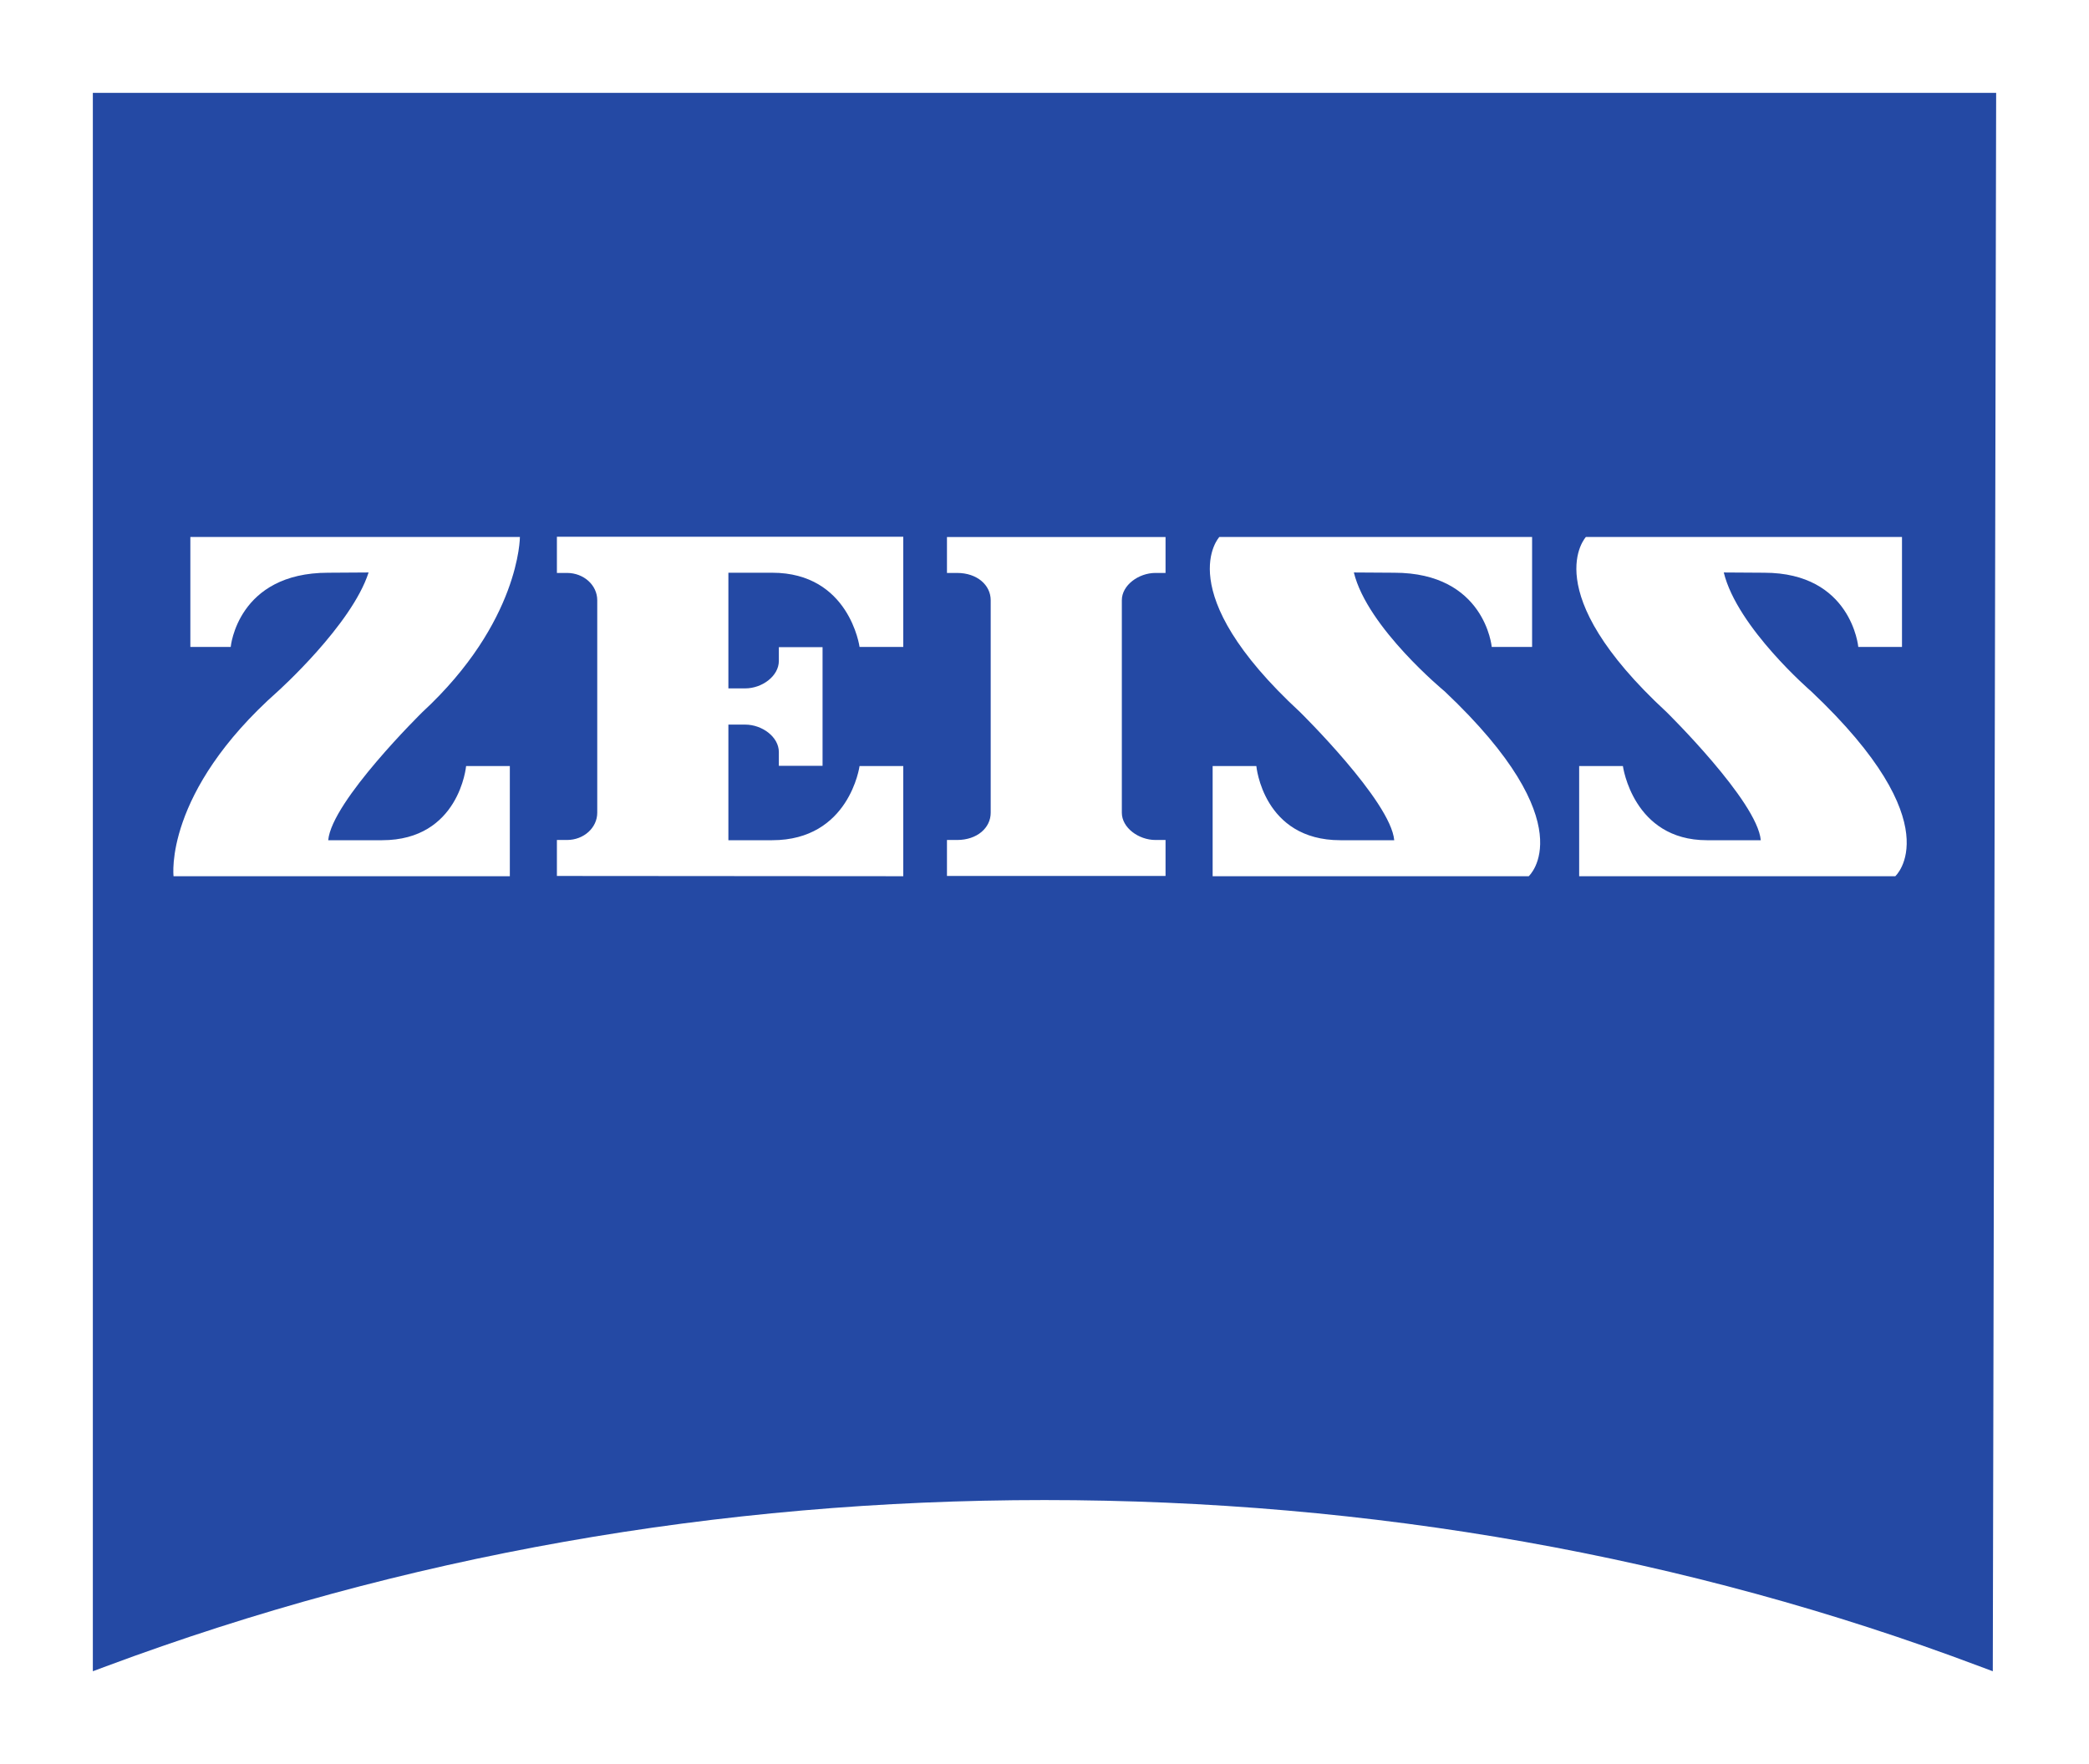
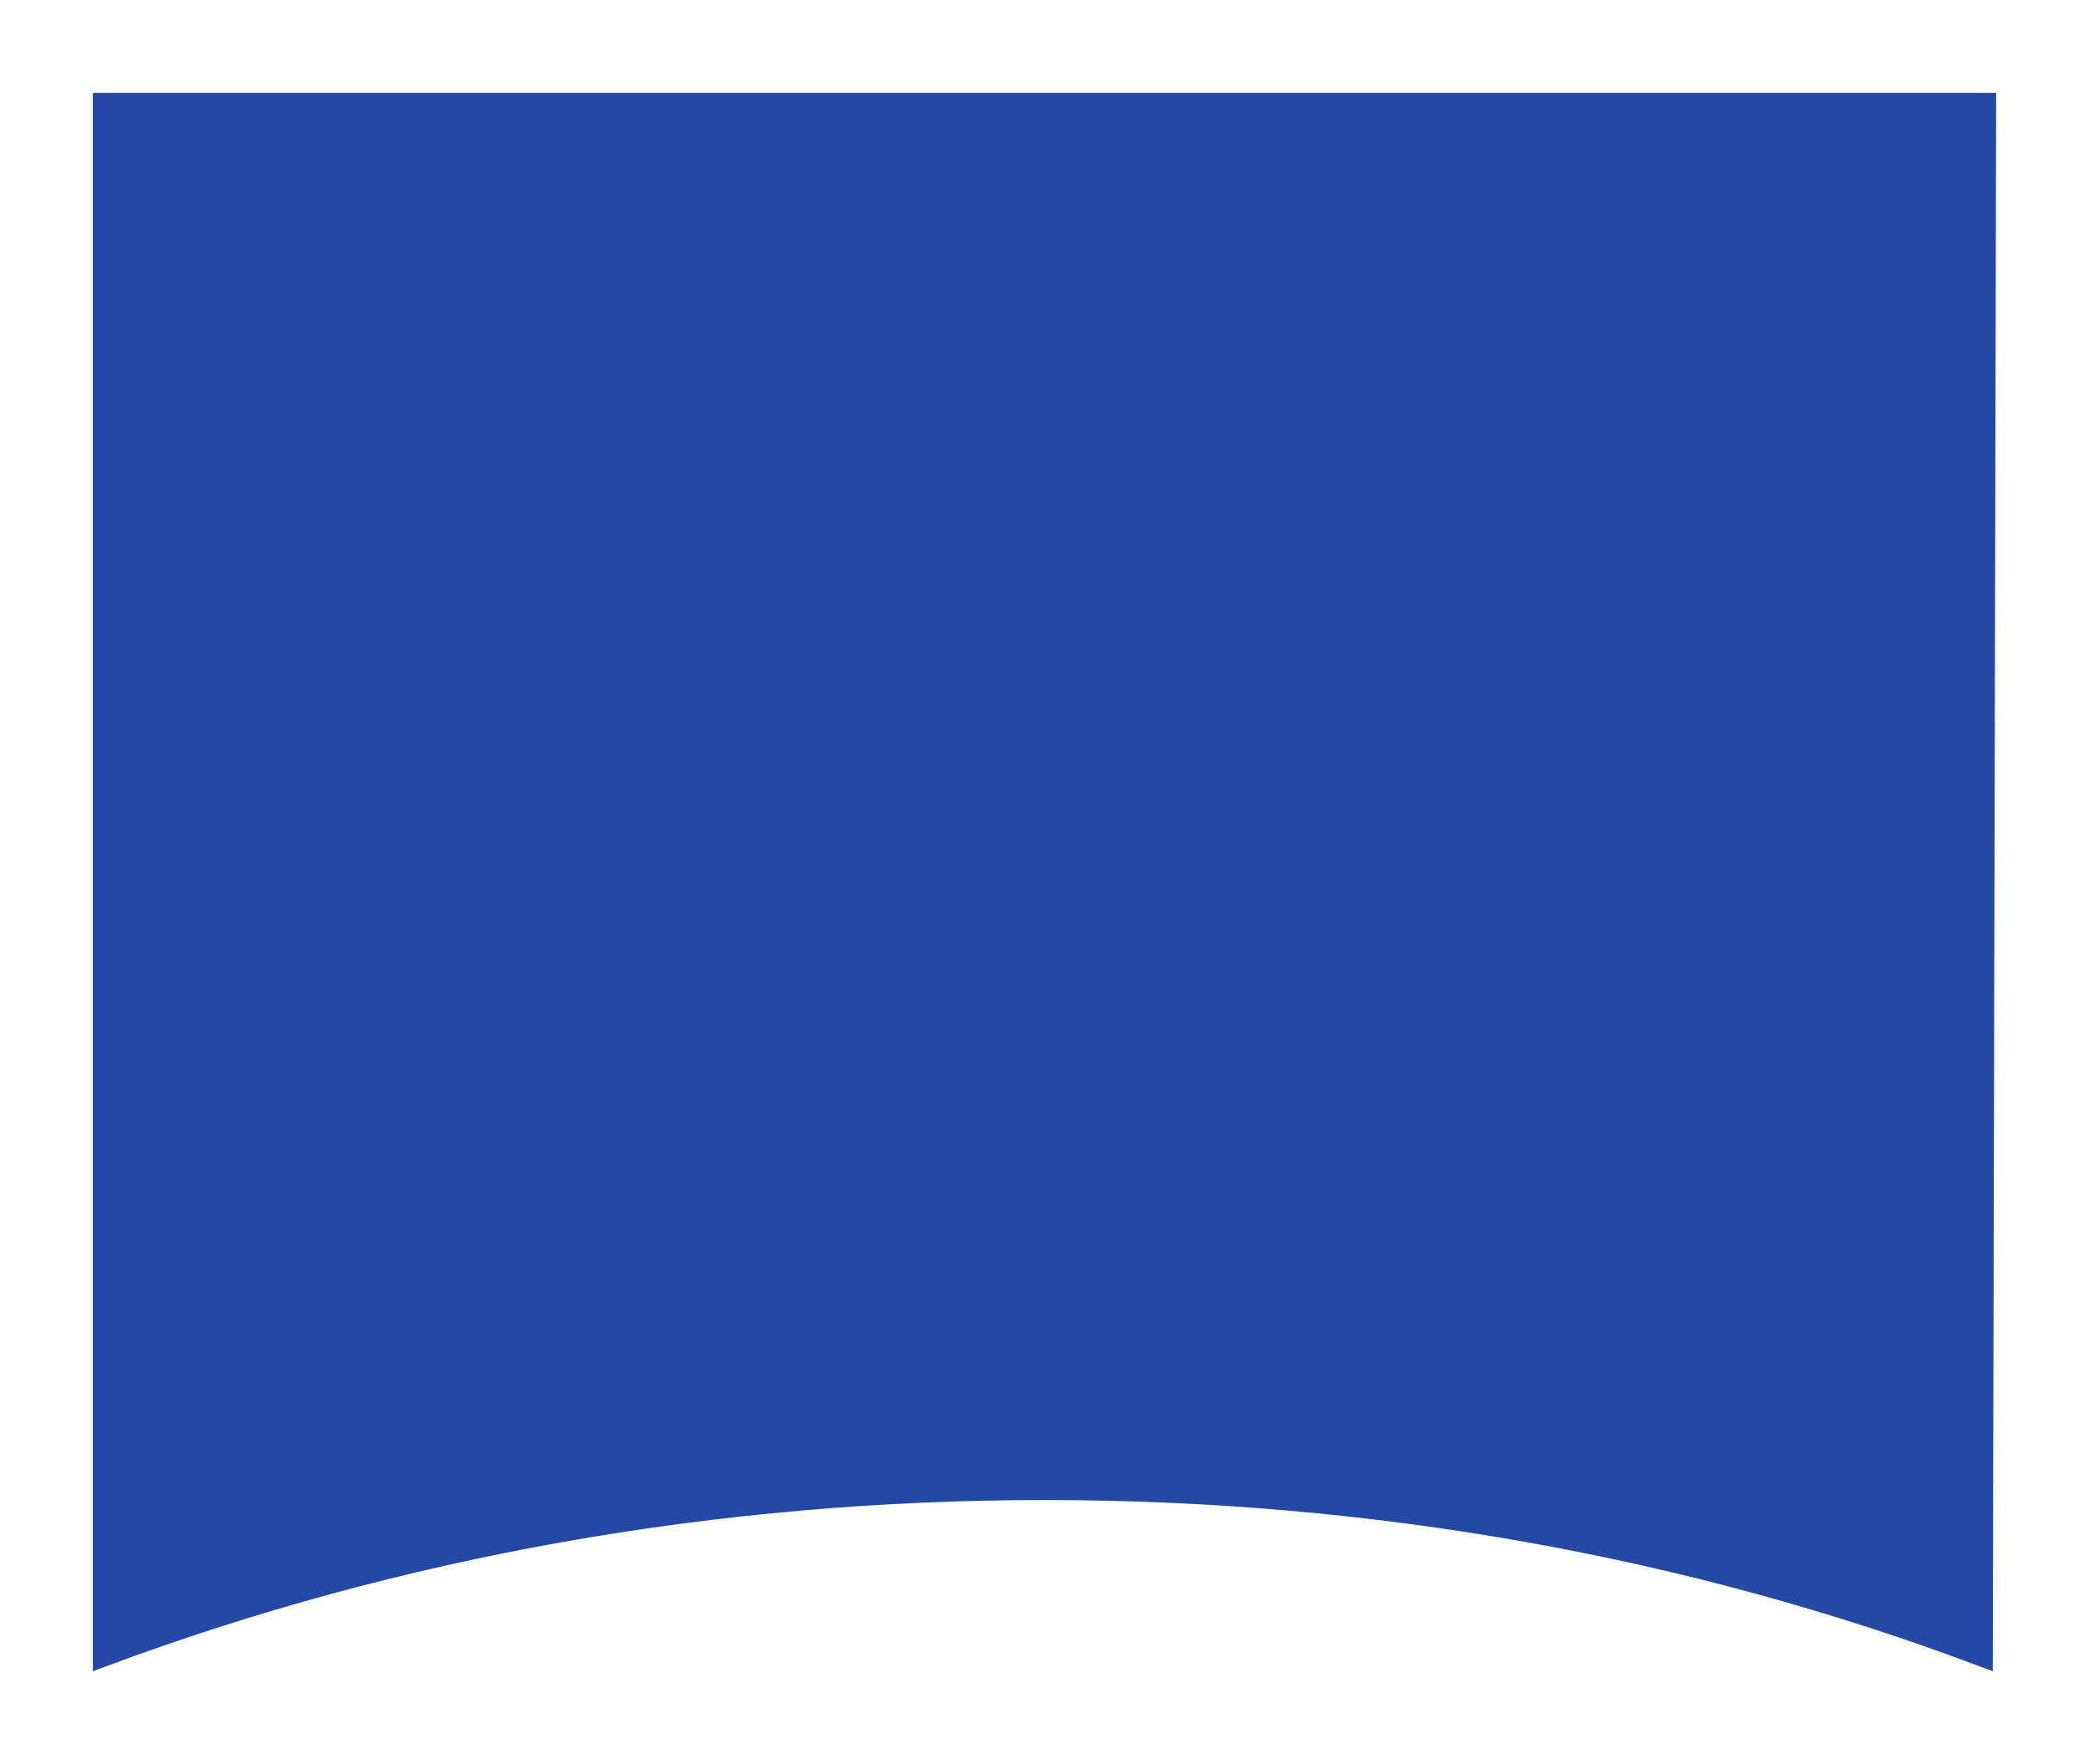
<svg xmlns="http://www.w3.org/2000/svg" width="90" height="76" viewBox="0 0 90 76" fill="none">
  <g filter="url(#filter0_d_115_378)">
    <path fill-rule="evenodd" clip-rule="evenodd" d="M85.565 2H4V70L4.58 69.784C17.329 65.034 30.947 62.625 45 62.625C59.053 62.625 72.671 65.034 85.275 69.784L85.855 70L86 2H85.565Z" fill="#2449A4" />
-     <path fill-rule="evenodd" clip-rule="evenodd" d="M14.141 22.674C10.23 22.674 9.94 25.87 9.94 25.87H8.201V21.134H22.399C22.399 21.134 22.399 24.794 18.198 28.679C18.198 28.679 14.286 32.52 14.141 34.198H16.459C19.791 34.198 20.081 31.003 20.081 31.003H21.965V35.749H7.477C7.477 35.749 7.042 32.154 11.968 27.785C11.968 27.785 15.155 24.923 15.88 22.663L14.141 22.674M50.215 35.738V34.188H49.781C49.056 34.188 48.332 33.66 48.332 33.015V23.858C48.332 23.211 49.056 22.683 49.781 22.683H50.215V21.135H40.798V22.683H41.233C42.102 22.683 42.682 23.211 42.682 23.858V33.015C42.682 33.661 42.102 34.188 41.233 34.188H40.798V35.738H50.215M38.915 35.749V31.003H37.032C37.032 31.003 36.597 34.198 33.265 34.198H31.381V29.217H32.106C32.83 29.217 33.555 29.744 33.555 30.4V30.993H35.438V25.881H33.555V26.473C33.555 27.129 32.83 27.657 32.106 27.657H31.381V22.674H33.265C36.597 22.674 37.032 25.87 37.032 25.87H38.915V21.123H23.993V22.683H24.427C25.152 22.683 25.731 23.211 25.731 23.858V33.015C25.731 33.66 25.152 34.188 24.427 34.188H23.993V35.738L38.915 35.749ZM60.067 22.674C63.979 22.674 64.268 25.87 64.268 25.87H66.007V21.134H52.533C52.533 21.134 50.36 23.459 56.011 28.679C56.011 28.679 59.922 32.52 60.067 34.198H57.749C54.417 34.198 54.127 31.003 54.127 31.003H52.244V35.749H65.862C65.862 35.749 68.325 33.532 62.24 27.785C62.24 27.785 58.908 25.04 58.328 22.663L60.067 22.674M76.003 22.674C79.77 22.674 80.06 25.87 80.06 25.87H81.943V21.134H68.325C68.325 21.134 66.152 23.459 71.802 28.679C71.802 28.679 75.714 32.52 75.859 34.198H73.541C70.353 34.198 69.919 31.003 69.919 31.003H68.035V35.749H81.654C81.654 35.749 84.117 33.532 78.032 27.785C78.032 27.785 74.845 25.04 74.265 22.663L76.004 22.674" fill="white" />
  </g>
  <defs>
    <filter id="filter0_d_115_378" x="0" y="0" width="90" height="76" filterUnits="userSpaceOnUse" color-interpolation-filters="sRGB">
      <feFlood flood-opacity="0" result="BackgroundImageFix" />
      <feColorMatrix in="SourceAlpha" type="matrix" values="0 0 0 0 0 0 0 0 0 0 0 0 0 0 0 0 0 0 127 0" result="hardAlpha" />
      <feOffset dy="2" />
      <feGaussianBlur stdDeviation="2" />
      <feComposite in2="hardAlpha" operator="out" />
      <feColorMatrix type="matrix" values="0 0 0 0 0 0 0 0 0 0 0 0 0 0 0 0 0 0 0.15 0" />
      <feBlend mode="normal" in2="BackgroundImageFix" result="effect1_dropShadow_115_378" />
      <feBlend mode="normal" in="SourceGraphic" in2="effect1_dropShadow_115_378" result="shape" />
    </filter>
  </defs>
</svg>